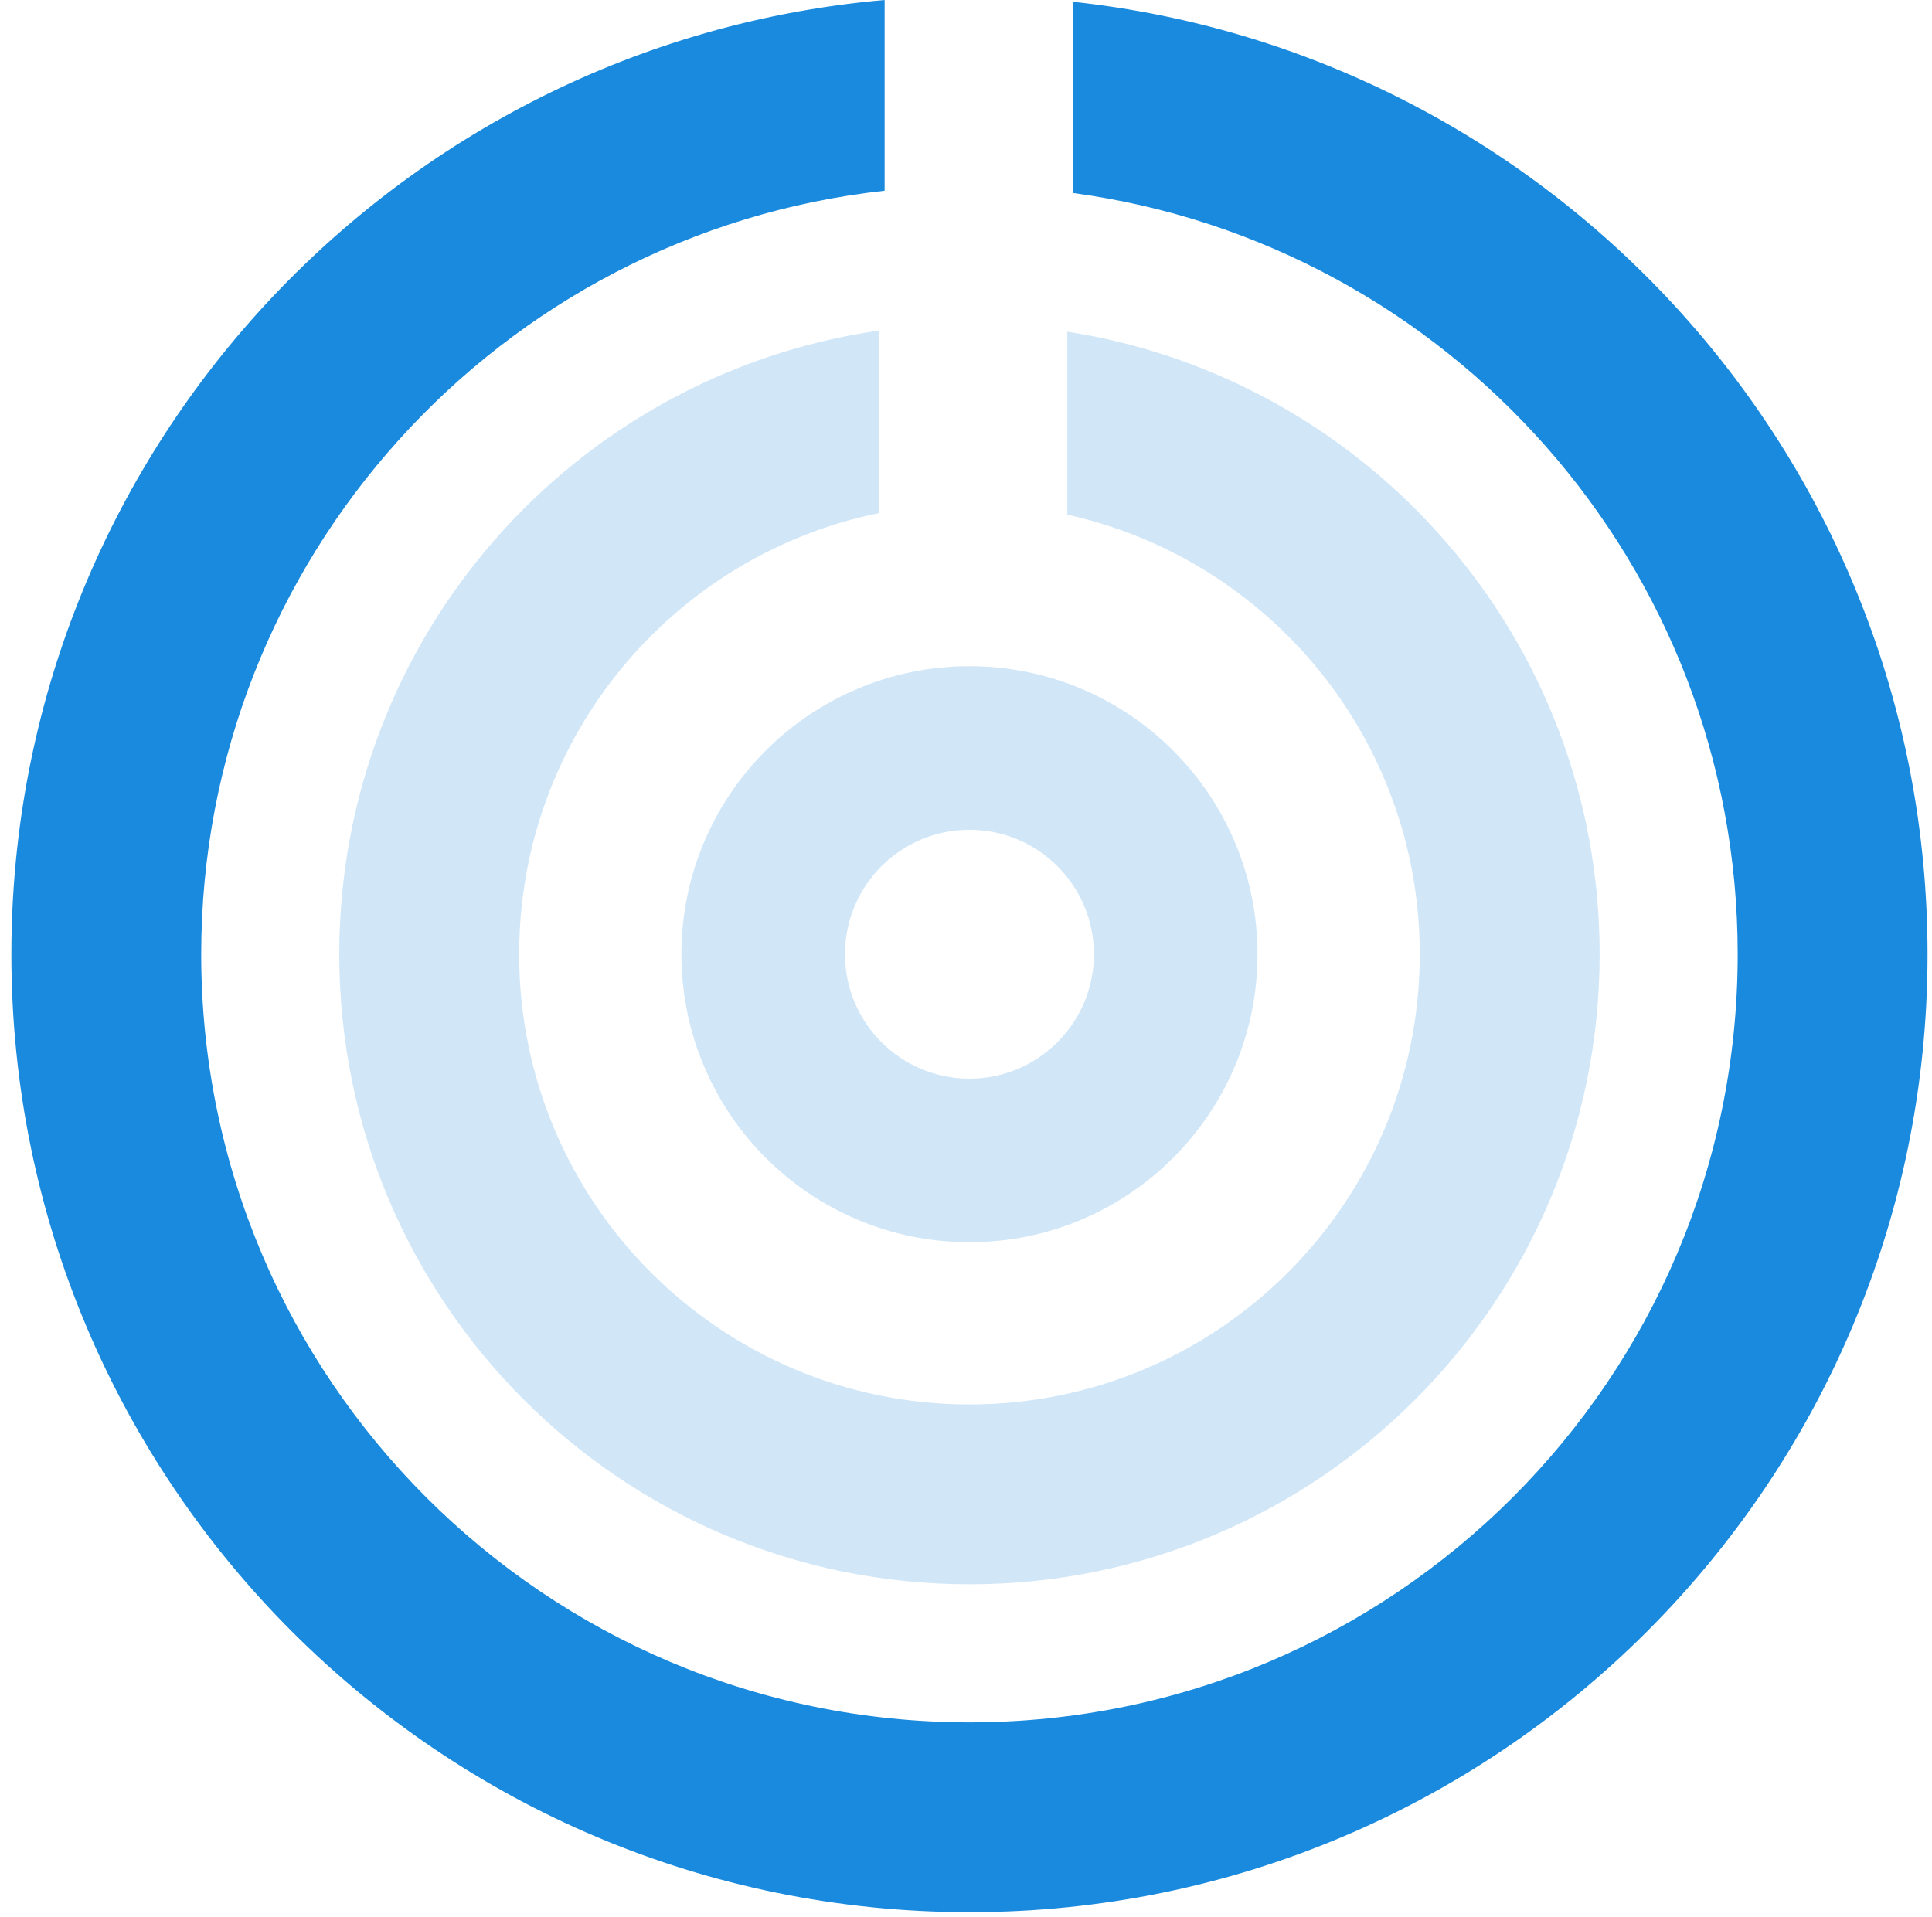
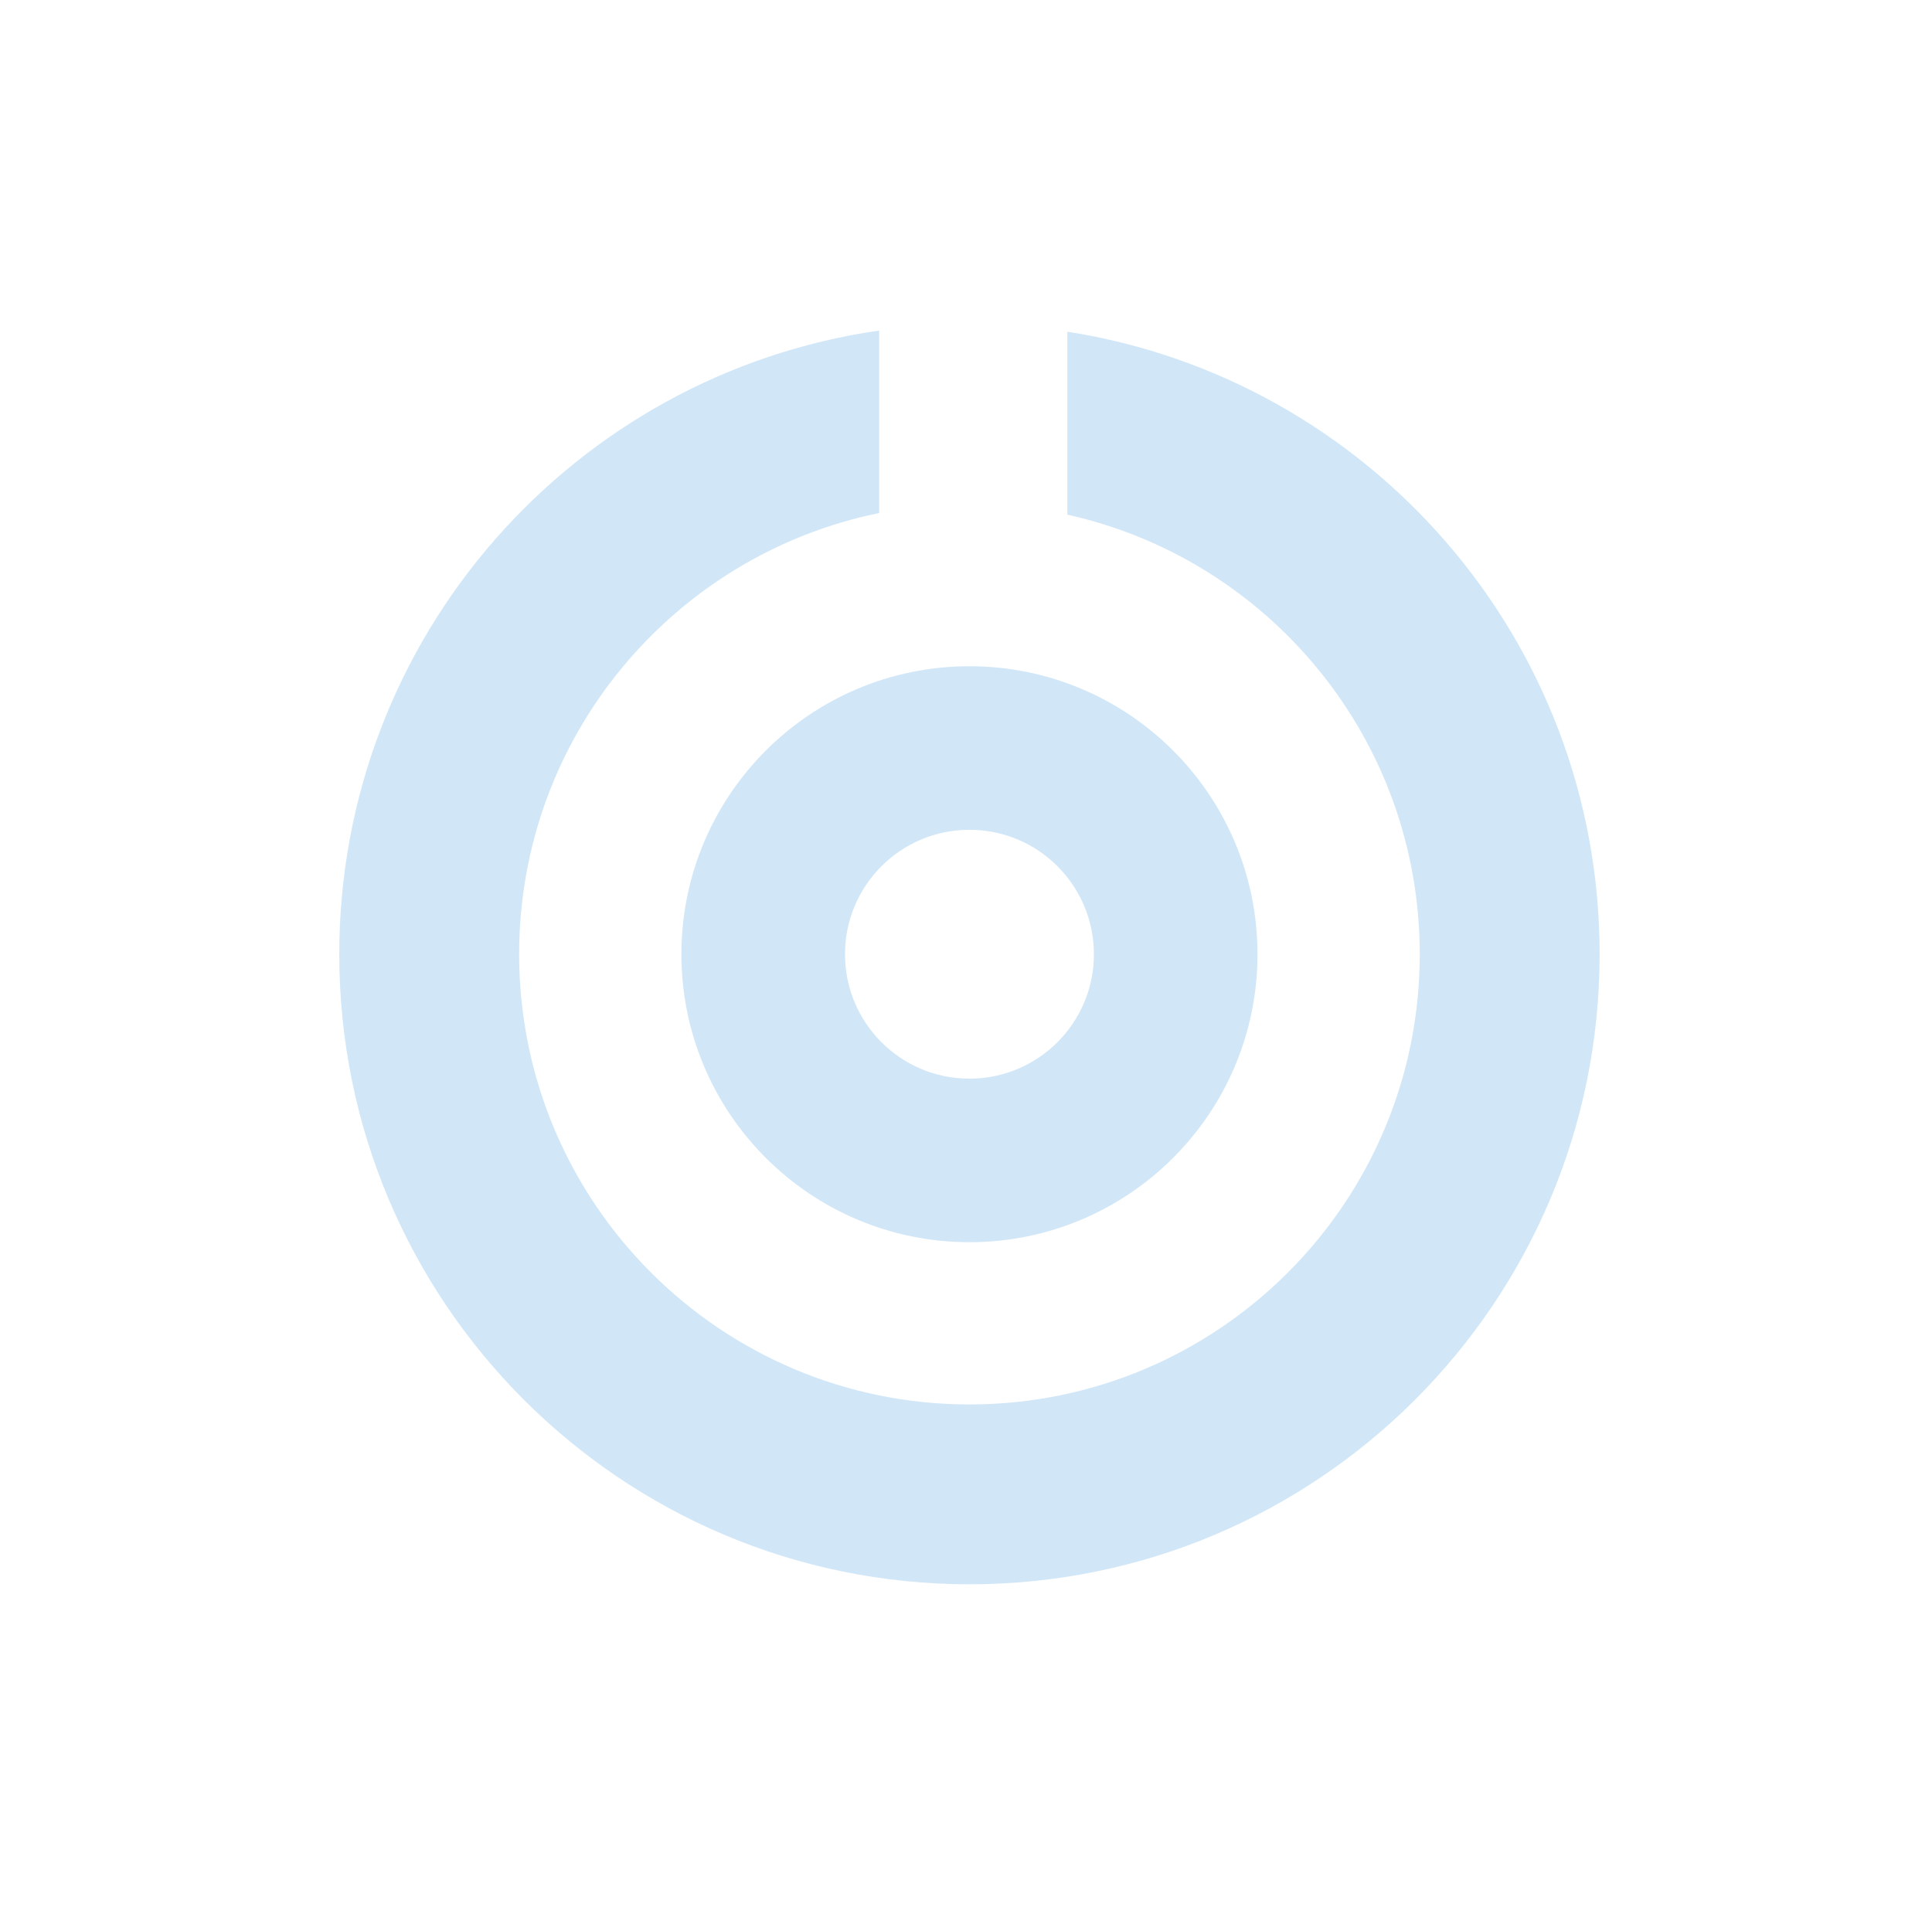
<svg xmlns="http://www.w3.org/2000/svg" width="129" height="128" viewBox="0 0 129 128" fill="none">
  <path opacity="0.2" d="M83.963 63.724C83.963 74.346 75.352 82.956 64.73 82.956C54.109 82.956 45.498 74.346 45.498 63.724C45.498 53.102 54.109 44.492 64.73 44.492C75.352 44.492 83.963 53.102 83.963 63.724ZM56.421 63.724C56.421 68.313 60.141 72.033 64.73 72.033C69.319 72.033 73.04 68.313 73.04 63.724C73.04 59.135 69.319 55.415 64.73 55.415C60.141 55.415 56.421 59.135 56.421 63.724Z" fill="#198ADD" />
  <path opacity="0.2" fill-rule="evenodd" clip-rule="evenodd" d="M71.266 34.37C84.729 37.354 94.797 49.363 94.797 63.724C94.797 80.329 81.335 93.79 64.73 93.79C48.125 93.79 34.664 80.329 34.664 63.724C34.664 49.183 44.987 37.052 58.704 34.261V22.075C38.32 24.998 22.653 42.531 22.653 63.724C22.653 86.963 41.492 105.801 64.73 105.801C87.969 105.801 106.808 86.963 106.808 63.724C106.808 42.708 91.401 25.291 71.266 22.151V34.37Z" fill="#198ADD" />
-   <path fill-rule="evenodd" clip-rule="evenodd" d="M64.731 127.695C100.061 127.695 128.702 99.054 128.702 63.724C128.702 30.724 103.714 3.559 71.627 0.12V12.888C96.696 16.257 116.026 37.733 116.026 63.724C116.026 92.054 93.06 115.02 64.731 115.02C36.401 115.02 13.435 92.054 13.435 63.724C13.435 37.309 33.401 15.557 59.066 12.738V3.05176e-05C26.389 2.867 0.759 30.303 0.759 63.724C0.759 99.054 29.4 127.695 64.731 127.695Z" fill="#198ADD" />
</svg>